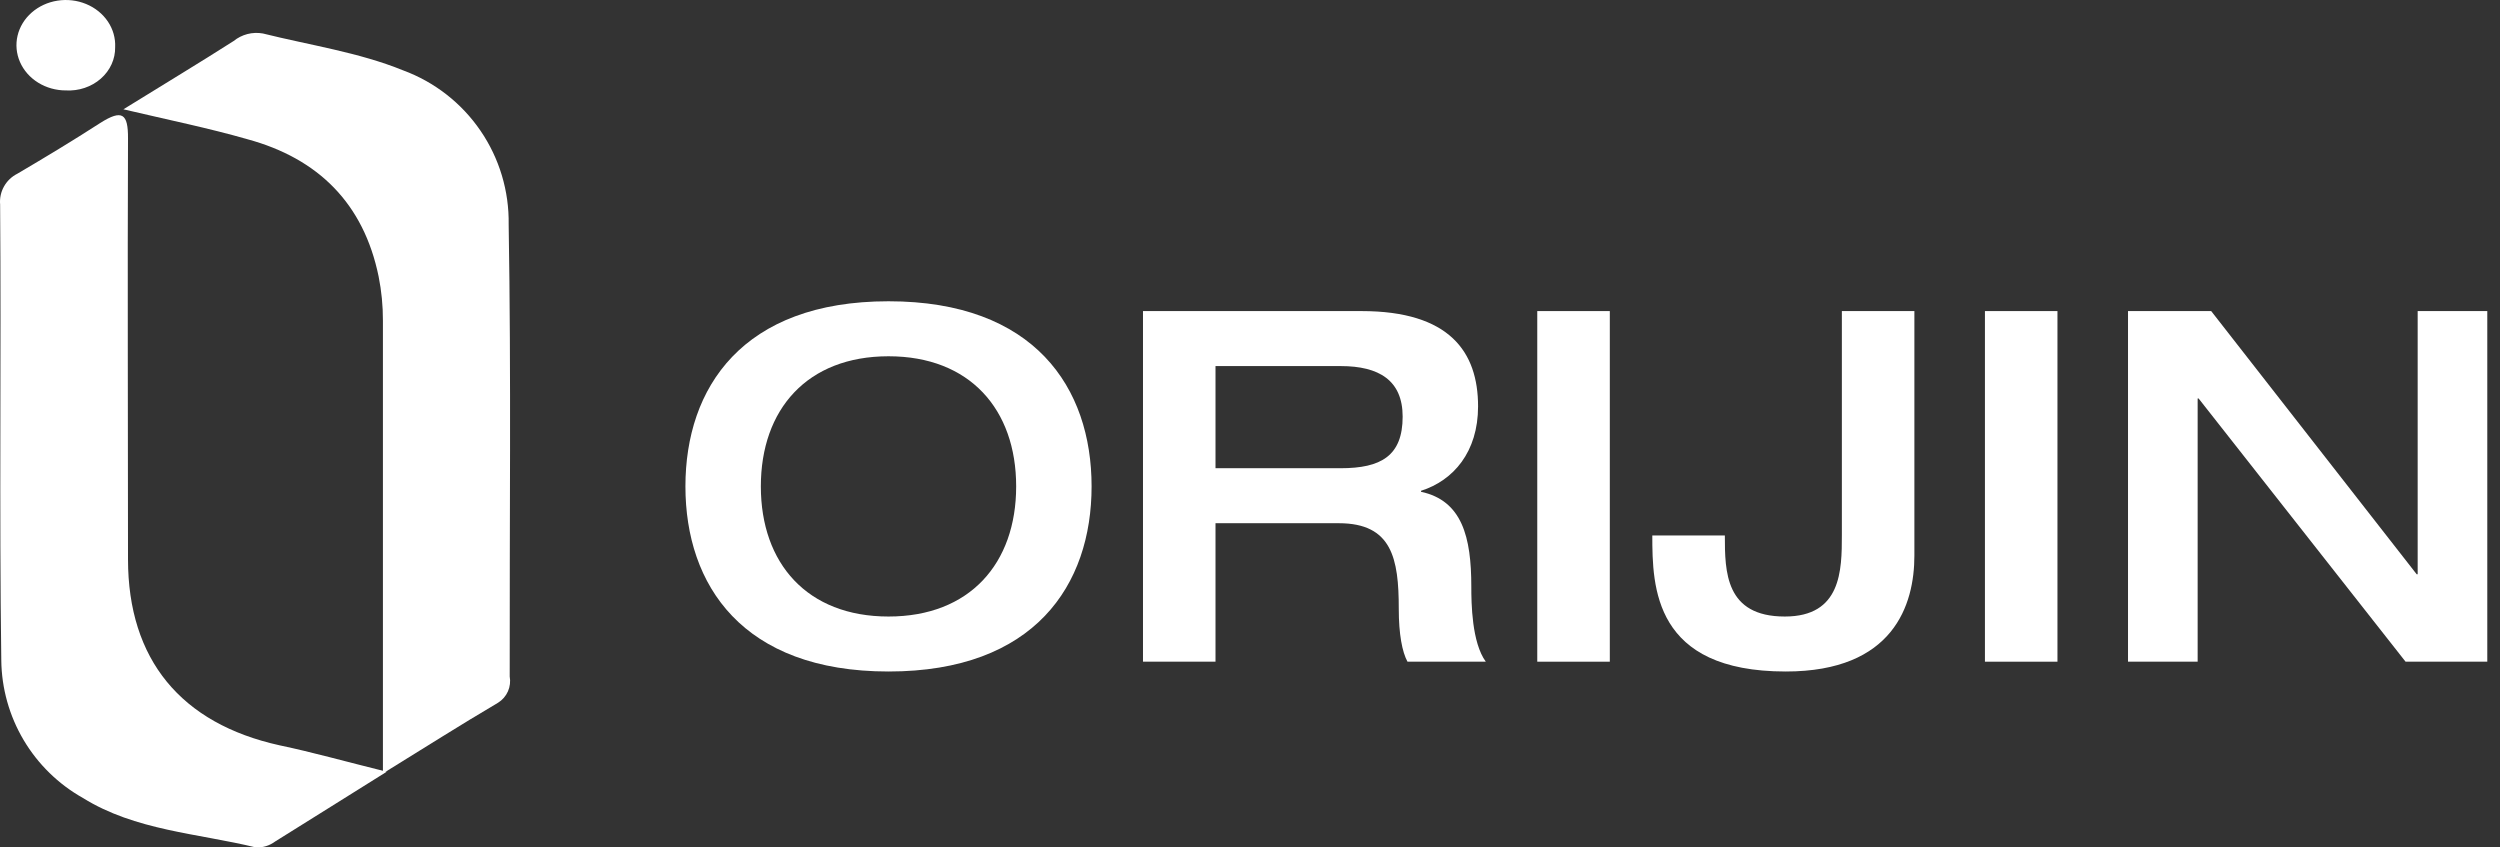
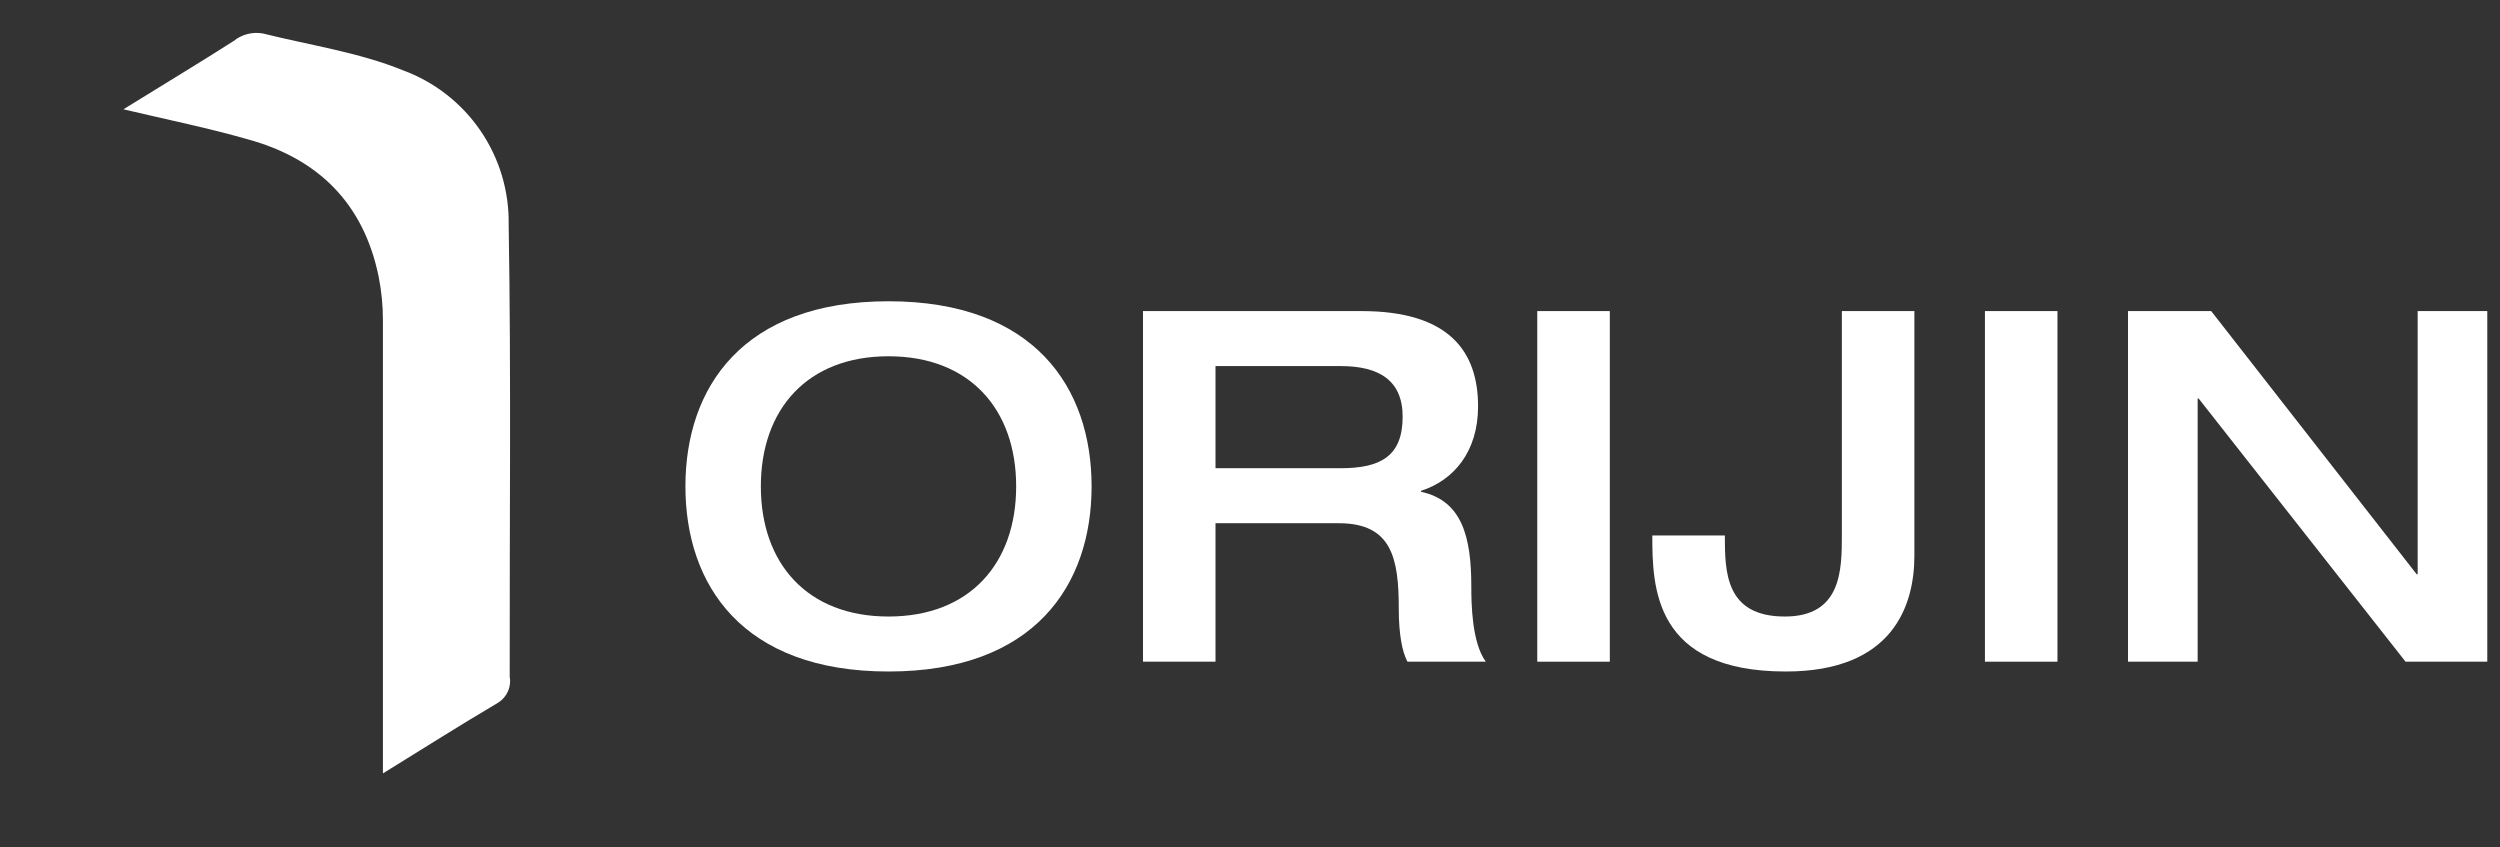
<svg xmlns="http://www.w3.org/2000/svg" width="118" height="40" viewBox="0 0 118 40" fill="none">
  <rect x="0" y="0" width="118" height="40" fill="#333333" stroke="none" />
  <path d="M5.825 5.159C7.791 3.942 9.412 2.967 11.027 1.936C11.218 1.781 11.44 1.669 11.678 1.607C11.916 1.546 12.165 1.537 12.407 1.58C14.597 2.128 16.935 2.468 19.032 3.323C20.512 3.87 21.785 4.863 22.677 6.166C23.569 7.468 24.034 9.016 24.009 10.595C24.129 17.719 24.047 24.816 24.058 31.929C24.101 32.166 24.072 32.411 23.975 32.632C23.877 32.853 23.715 33.039 23.511 33.167C21.742 34.209 20.012 35.31 18.074 36.505C18.074 29.216 18.074 22.174 18.074 15.132C18.076 14.433 18.008 13.736 17.871 13.05C17.165 9.608 15.024 7.482 11.684 6.573C9.85 6.046 7.966 5.663 5.825 5.159Z" fill="white" />
-   <path d="M18.252 36.426C16.22 37.694 14.612 38.709 12.987 39.719C12.726 39.914 12.405 40.014 12.079 39.999C9.325 39.329 6.389 39.203 3.916 37.666C2.758 37.014 1.791 36.07 1.115 34.929C0.438 33.787 0.075 32.489 0.061 31.163C-0.038 23.995 0.061 16.828 0.006 9.655C-0.021 9.36 0.042 9.063 0.187 8.804C0.331 8.545 0.55 8.335 0.816 8.201C2.132 7.427 3.443 6.637 4.726 5.808C5.772 5.144 6.048 5.363 6.042 6.532C6.015 13.156 6.042 19.775 6.042 26.399C6.042 31.13 8.543 34.154 13.202 35.18C14.744 35.504 16.237 35.926 18.252 36.426Z" fill="white" />
-   <path d="M5.435 2.225C5.44 2.502 5.383 2.778 5.266 3.034C5.15 3.29 4.977 3.521 4.758 3.713C4.539 3.905 4.279 4.054 3.995 4.149C3.71 4.245 3.407 4.285 3.105 4.268C2.64 4.268 2.185 4.14 1.8 3.901C1.415 3.662 1.117 3.324 0.944 2.928C0.771 2.533 0.731 2.099 0.829 1.683C0.927 1.267 1.159 0.887 1.495 0.593C1.831 0.298 2.256 0.102 2.714 0.031C3.172 -0.041 3.643 0.014 4.067 0.19C4.491 0.365 4.847 0.653 5.091 1.015C5.335 1.378 5.455 1.799 5.435 2.225Z" fill="white" />
  <path d="M41.938 31.695C35.045 31.695 32.352 27.616 32.352 22.958C32.352 18.299 35.045 14.22 41.938 14.22C48.83 14.22 51.523 18.299 51.523 22.958C51.523 27.616 48.83 31.695 41.938 31.695ZM41.938 29.1C45.772 29.1 47.963 26.596 47.963 22.958C47.963 19.319 45.772 16.816 41.938 16.816C38.103 16.816 35.912 19.319 35.912 22.958C35.912 26.596 38.103 29.1 41.938 29.1Z" fill="white" />
  <path d="M53.949 31.232V14.683H64.265C68.418 14.683 69.765 16.607 69.765 19.18C69.765 21.335 68.601 22.68 67.072 23.166V23.212C69.012 23.63 69.446 25.345 69.446 27.686C69.446 28.474 69.468 30.328 70.13 31.232H66.433C66.182 30.768 66.022 29.934 66.022 28.729C66.022 26.365 65.703 24.696 63.192 24.696H57.372V31.232H53.949ZM57.372 22.1H63.283C65.178 22.1 66.205 21.521 66.205 19.666C66.205 17.951 65.086 17.279 63.283 17.279H57.372V22.1Z" fill="white" />
  <path d="M72.559 31.232V14.683H75.983V31.232H72.559Z" fill="white" />
  <path d="M86.936 25.252V14.683H90.359V26.226C90.359 28.543 89.378 31.695 84.288 31.695C78.058 31.695 77.989 27.709 77.989 25.275H81.413C81.413 26.99 81.435 29.1 84.243 29.1C86.913 29.1 86.936 26.921 86.936 25.252Z" fill="white" />
  <path d="M93.689 31.232V14.683H97.112V31.232H93.689Z" fill="white" />
  <path d="M100.442 31.232V14.683H104.368L114.068 27.106H114.114V14.683H117.4V31.232H113.543L103.775 18.809H103.729V31.232H100.442Z" fill="white" />
</svg>